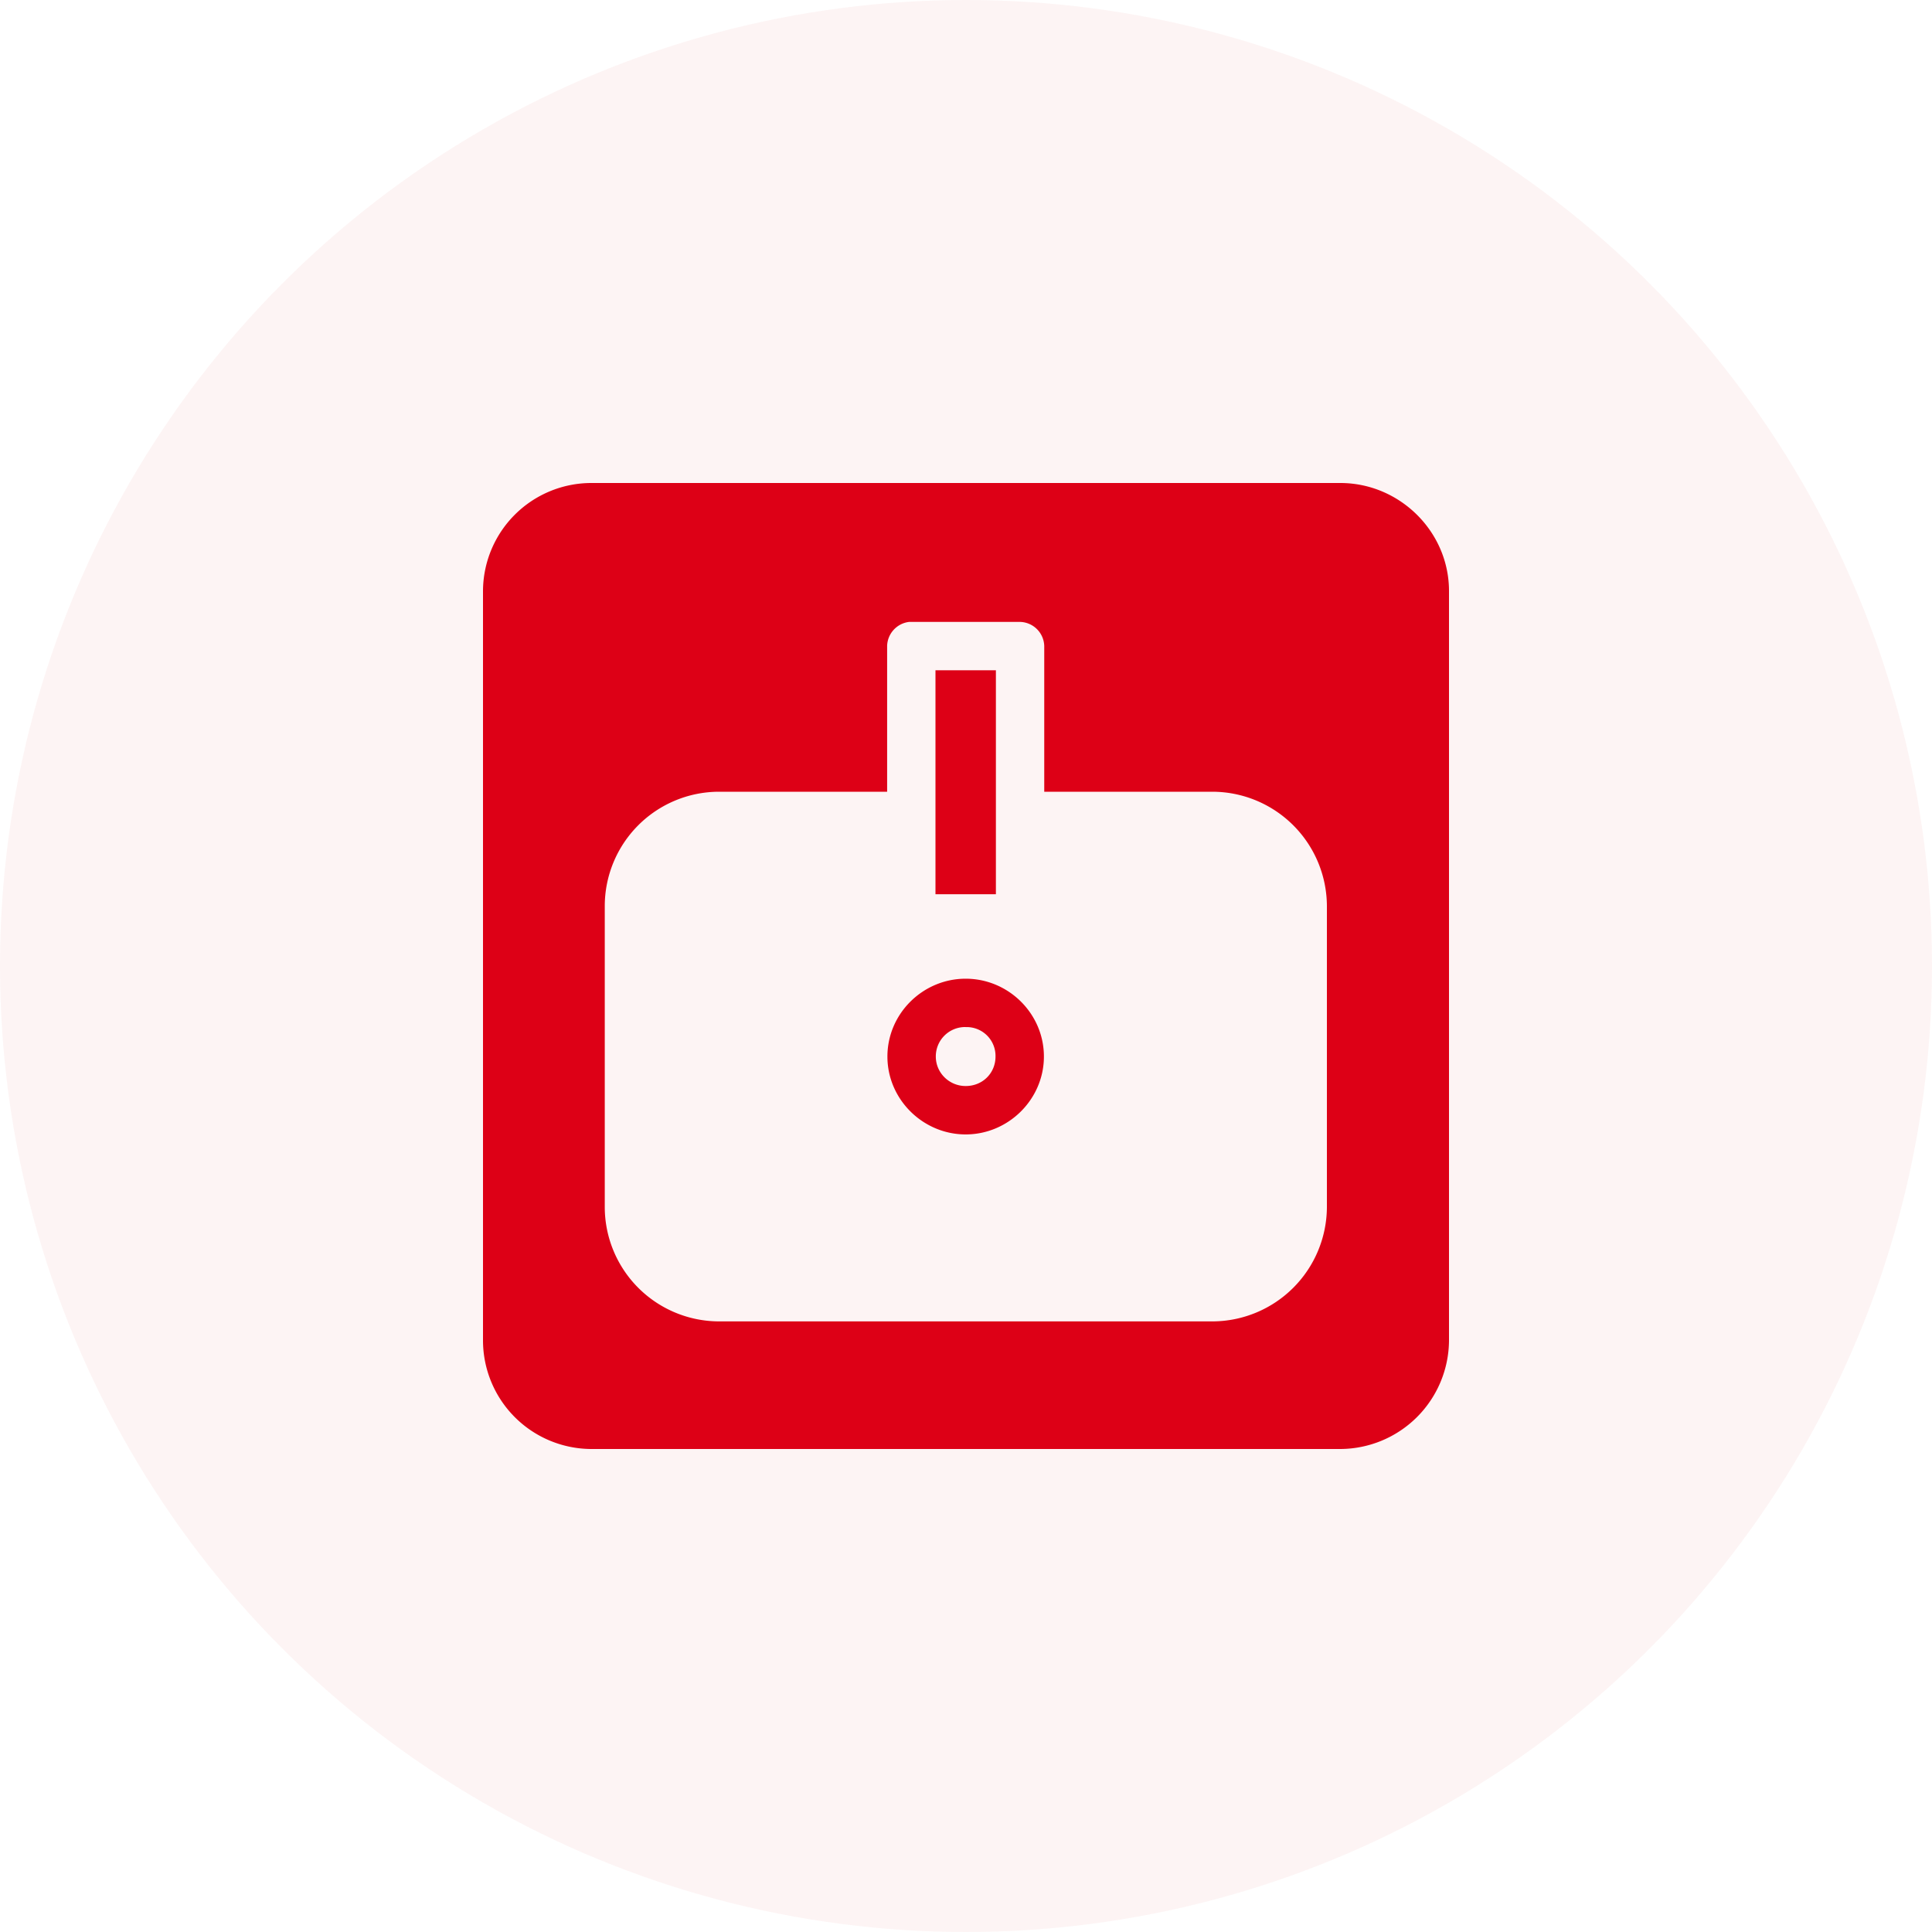
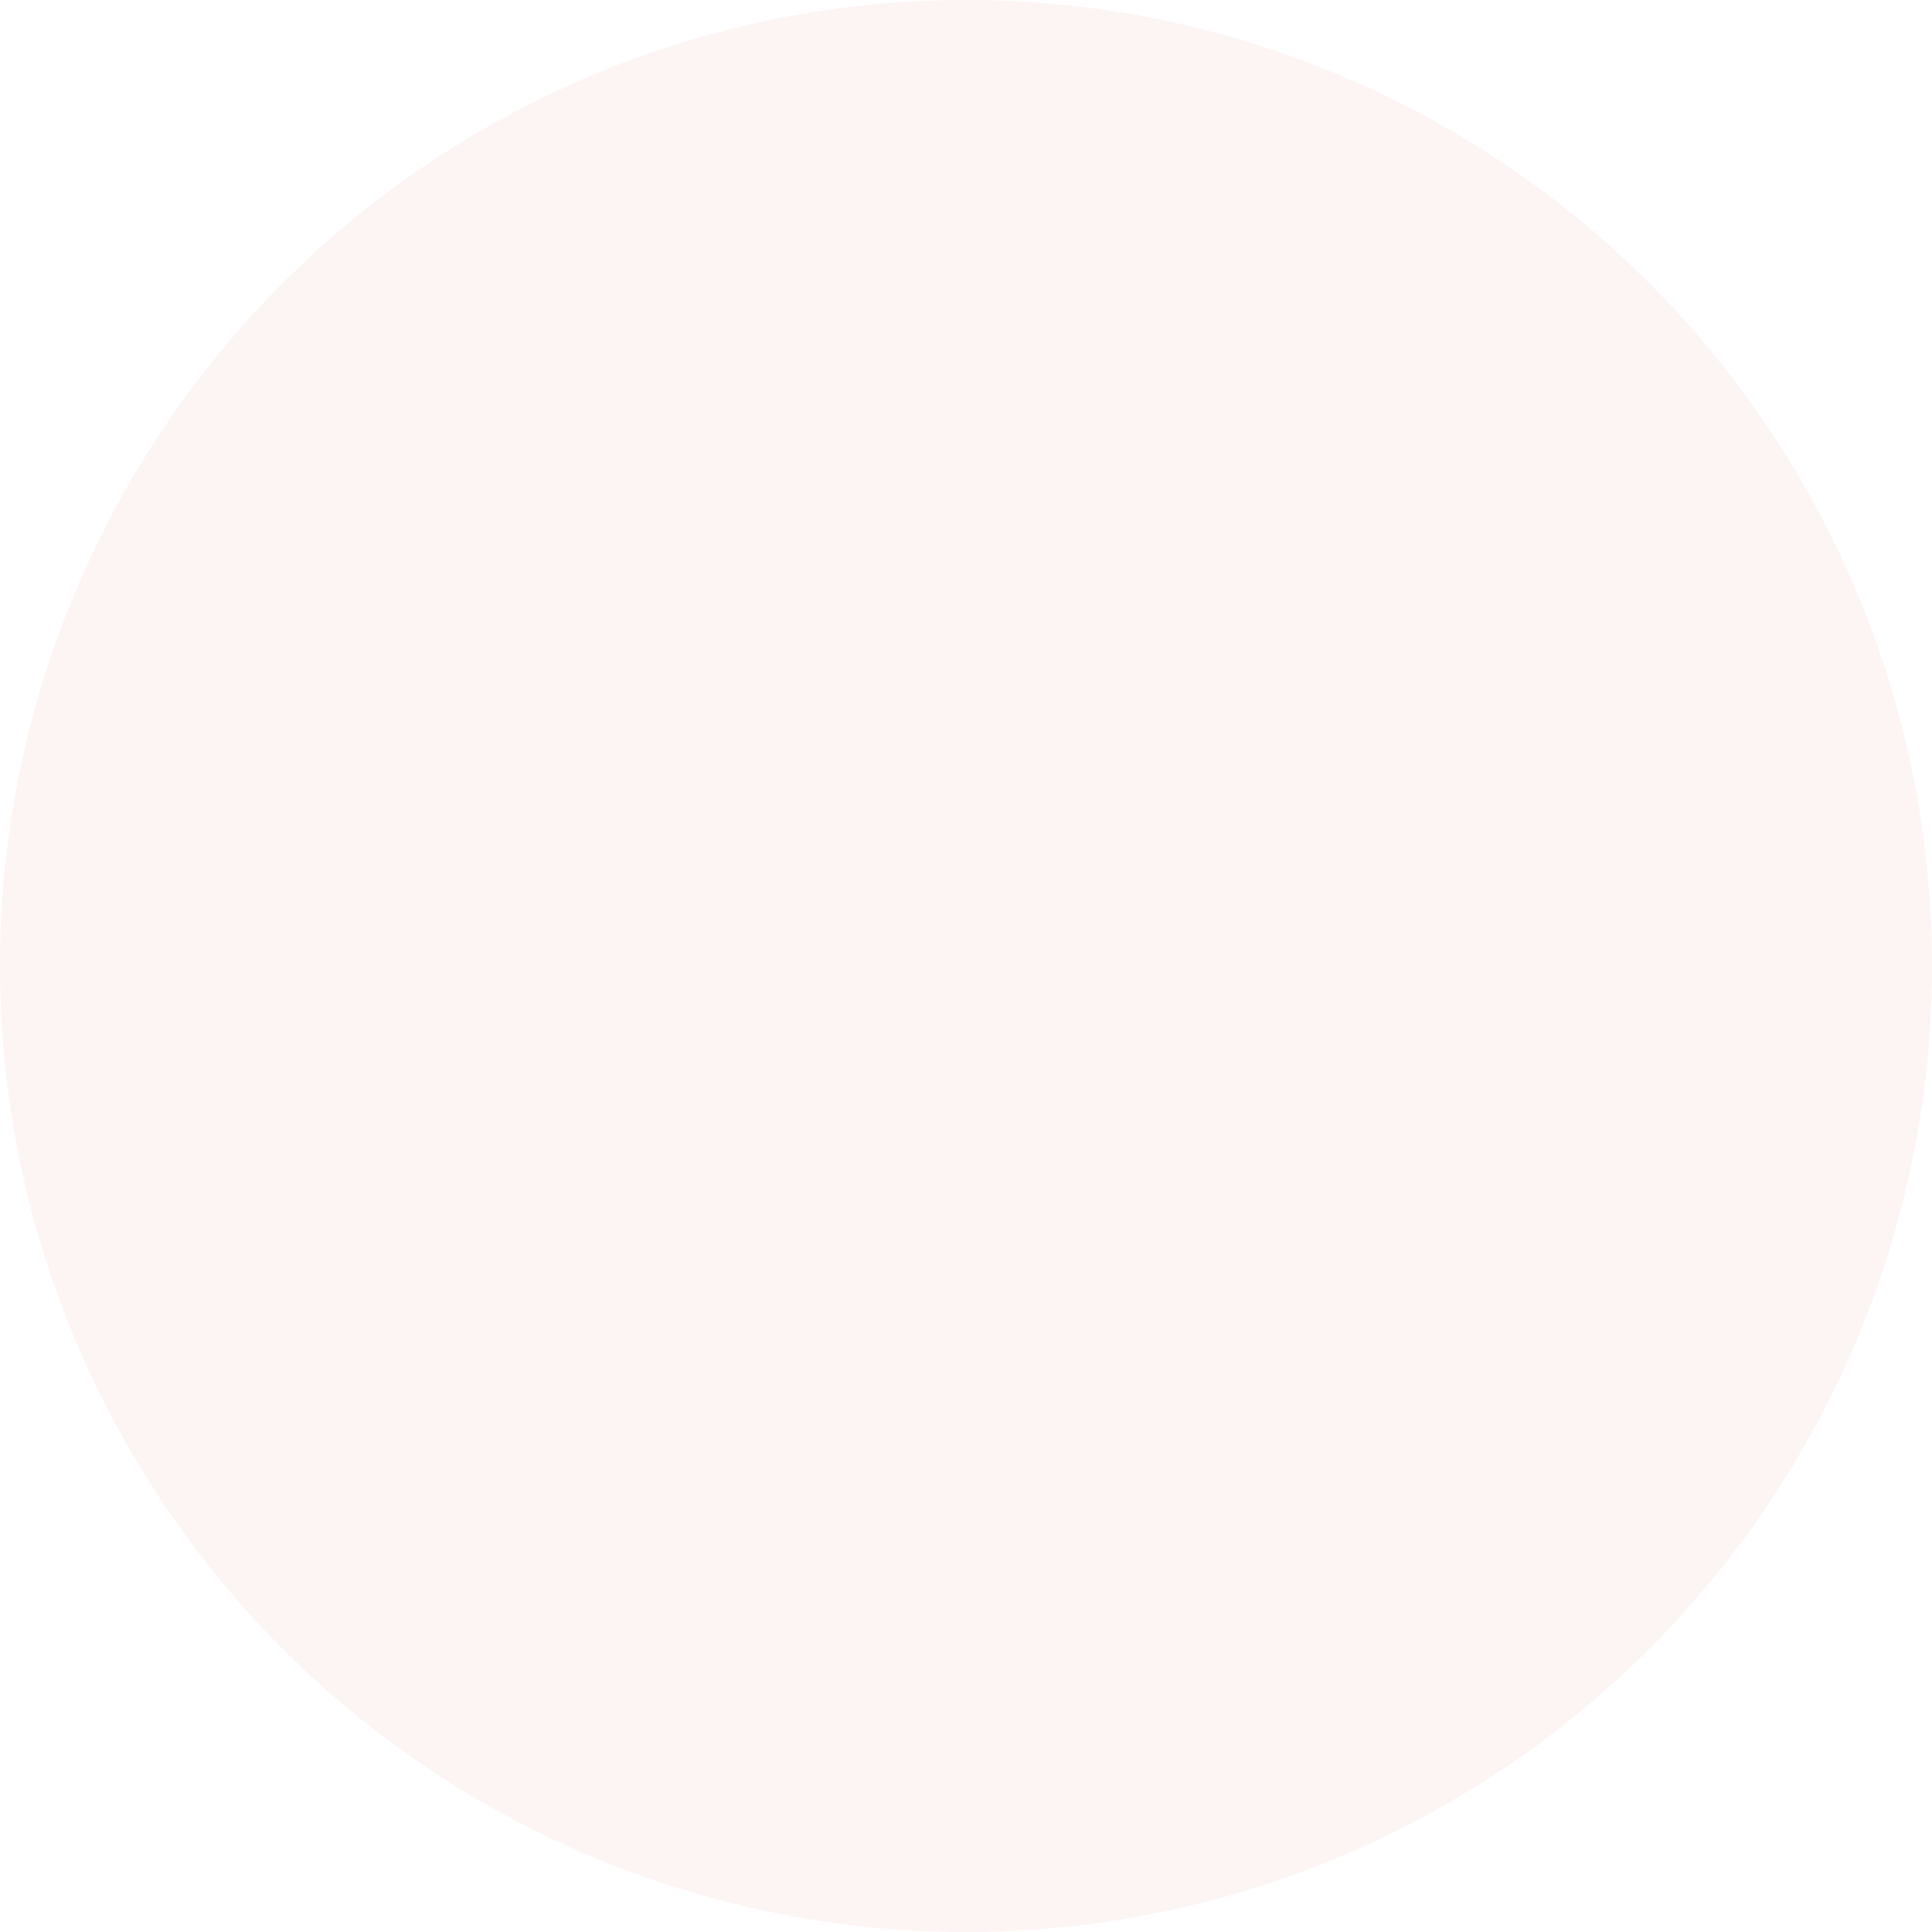
<svg xmlns="http://www.w3.org/2000/svg" width="40" height="40">
  <g fill="#DD0016" fill-rule="evenodd">
    <circle cx="20" cy="20" r="20" fill-opacity=".043" />
-     <path d="M27.749 10C28.978 10 30 11.005 30 12.237v15.519A2.26 2.26 0 0127.75 30H12.237A2.25 2.25 0 0110 27.756V12.237A2.245 2.245 0 0112.237 10zm-6.627 2.876h-2.3a.516.516 0 00-.455.498v3.018h-3.488a2.369 2.369 0 00-2.358 2.365v6.236a2.371 2.371 0 002.358 2.365h10.228a2.377 2.377 0 002.365-2.365v-6.236a2.375 2.375 0 00-2.365-2.365H21.62v-3.018a.514.514 0 00-.498-.498zm-1.129 7.387c.888 0 1.62.724 1.62 1.612 0 .882-.732 1.612-1.62 1.612-.883 0-1.62-.725-1.62-1.612 0-.892.737-1.612 1.62-1.612zm0 1.001a.607.607 0 00-.618.611c0 .336.277.61.618.61.354 0 .618-.27.618-.61a.597.597 0 00-.618-.61zm.626-7.387v4.637h-1.251v-4.637h1.25z" />
  </g>
</svg>